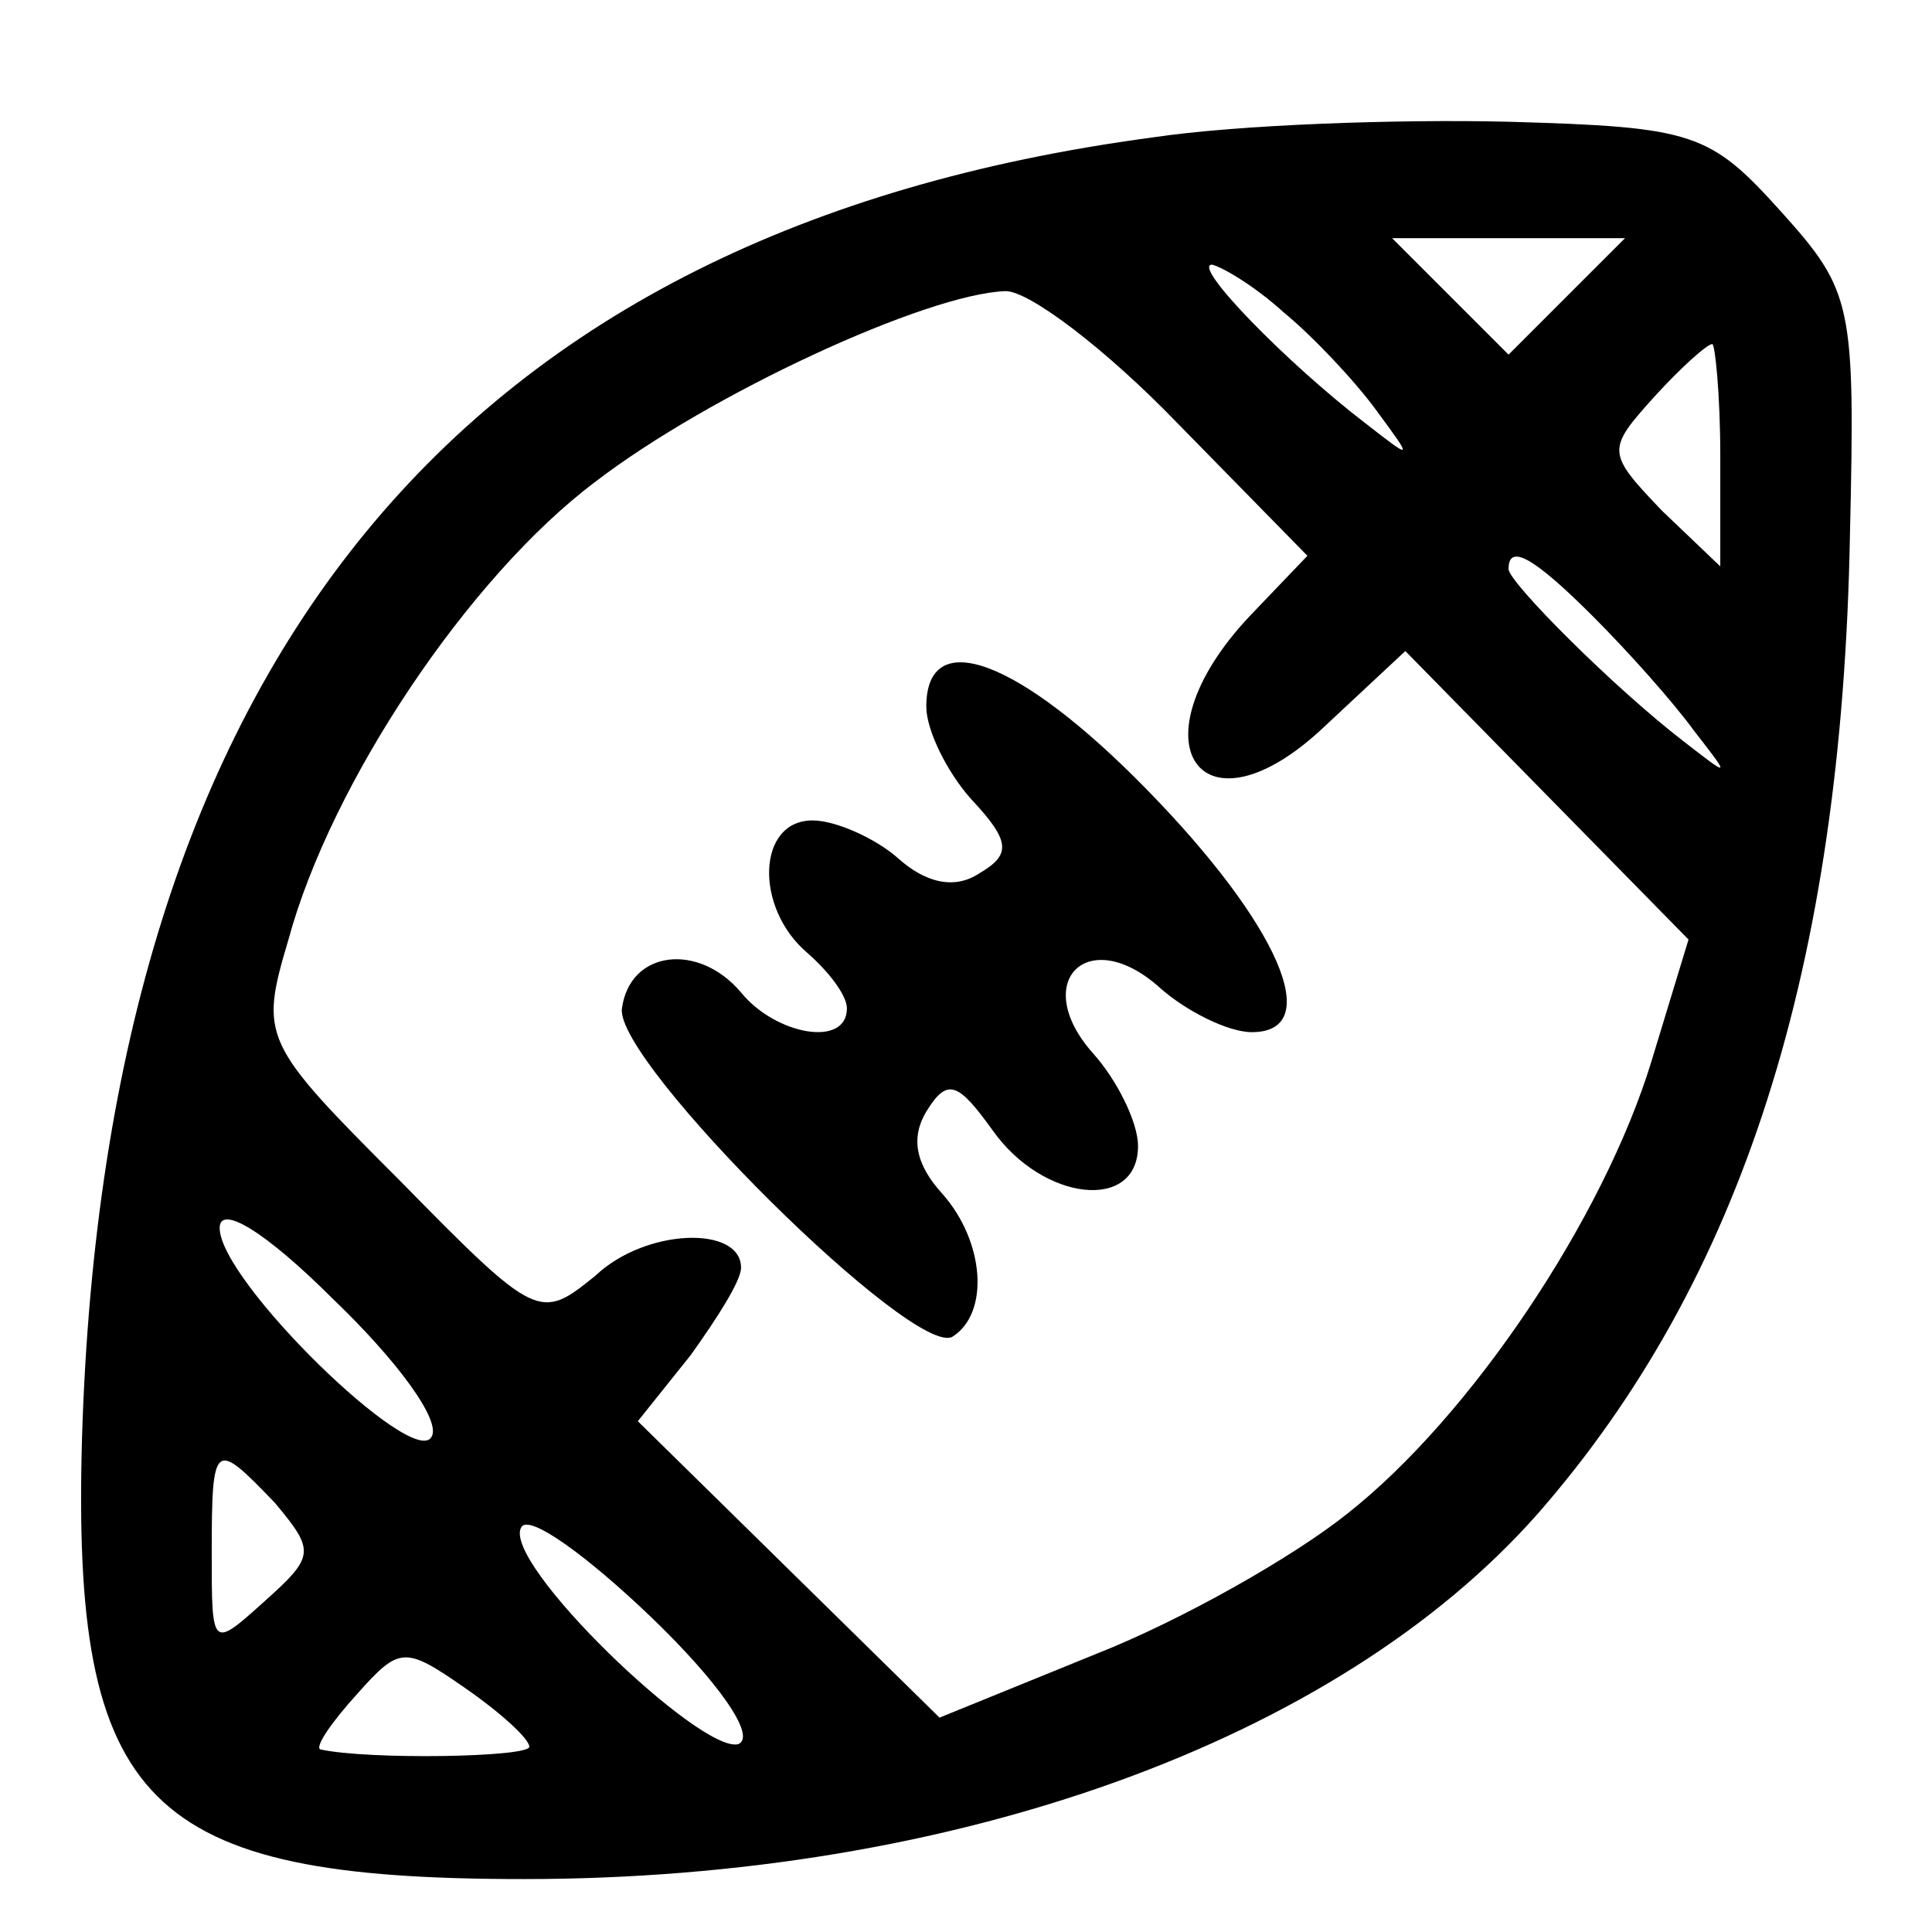
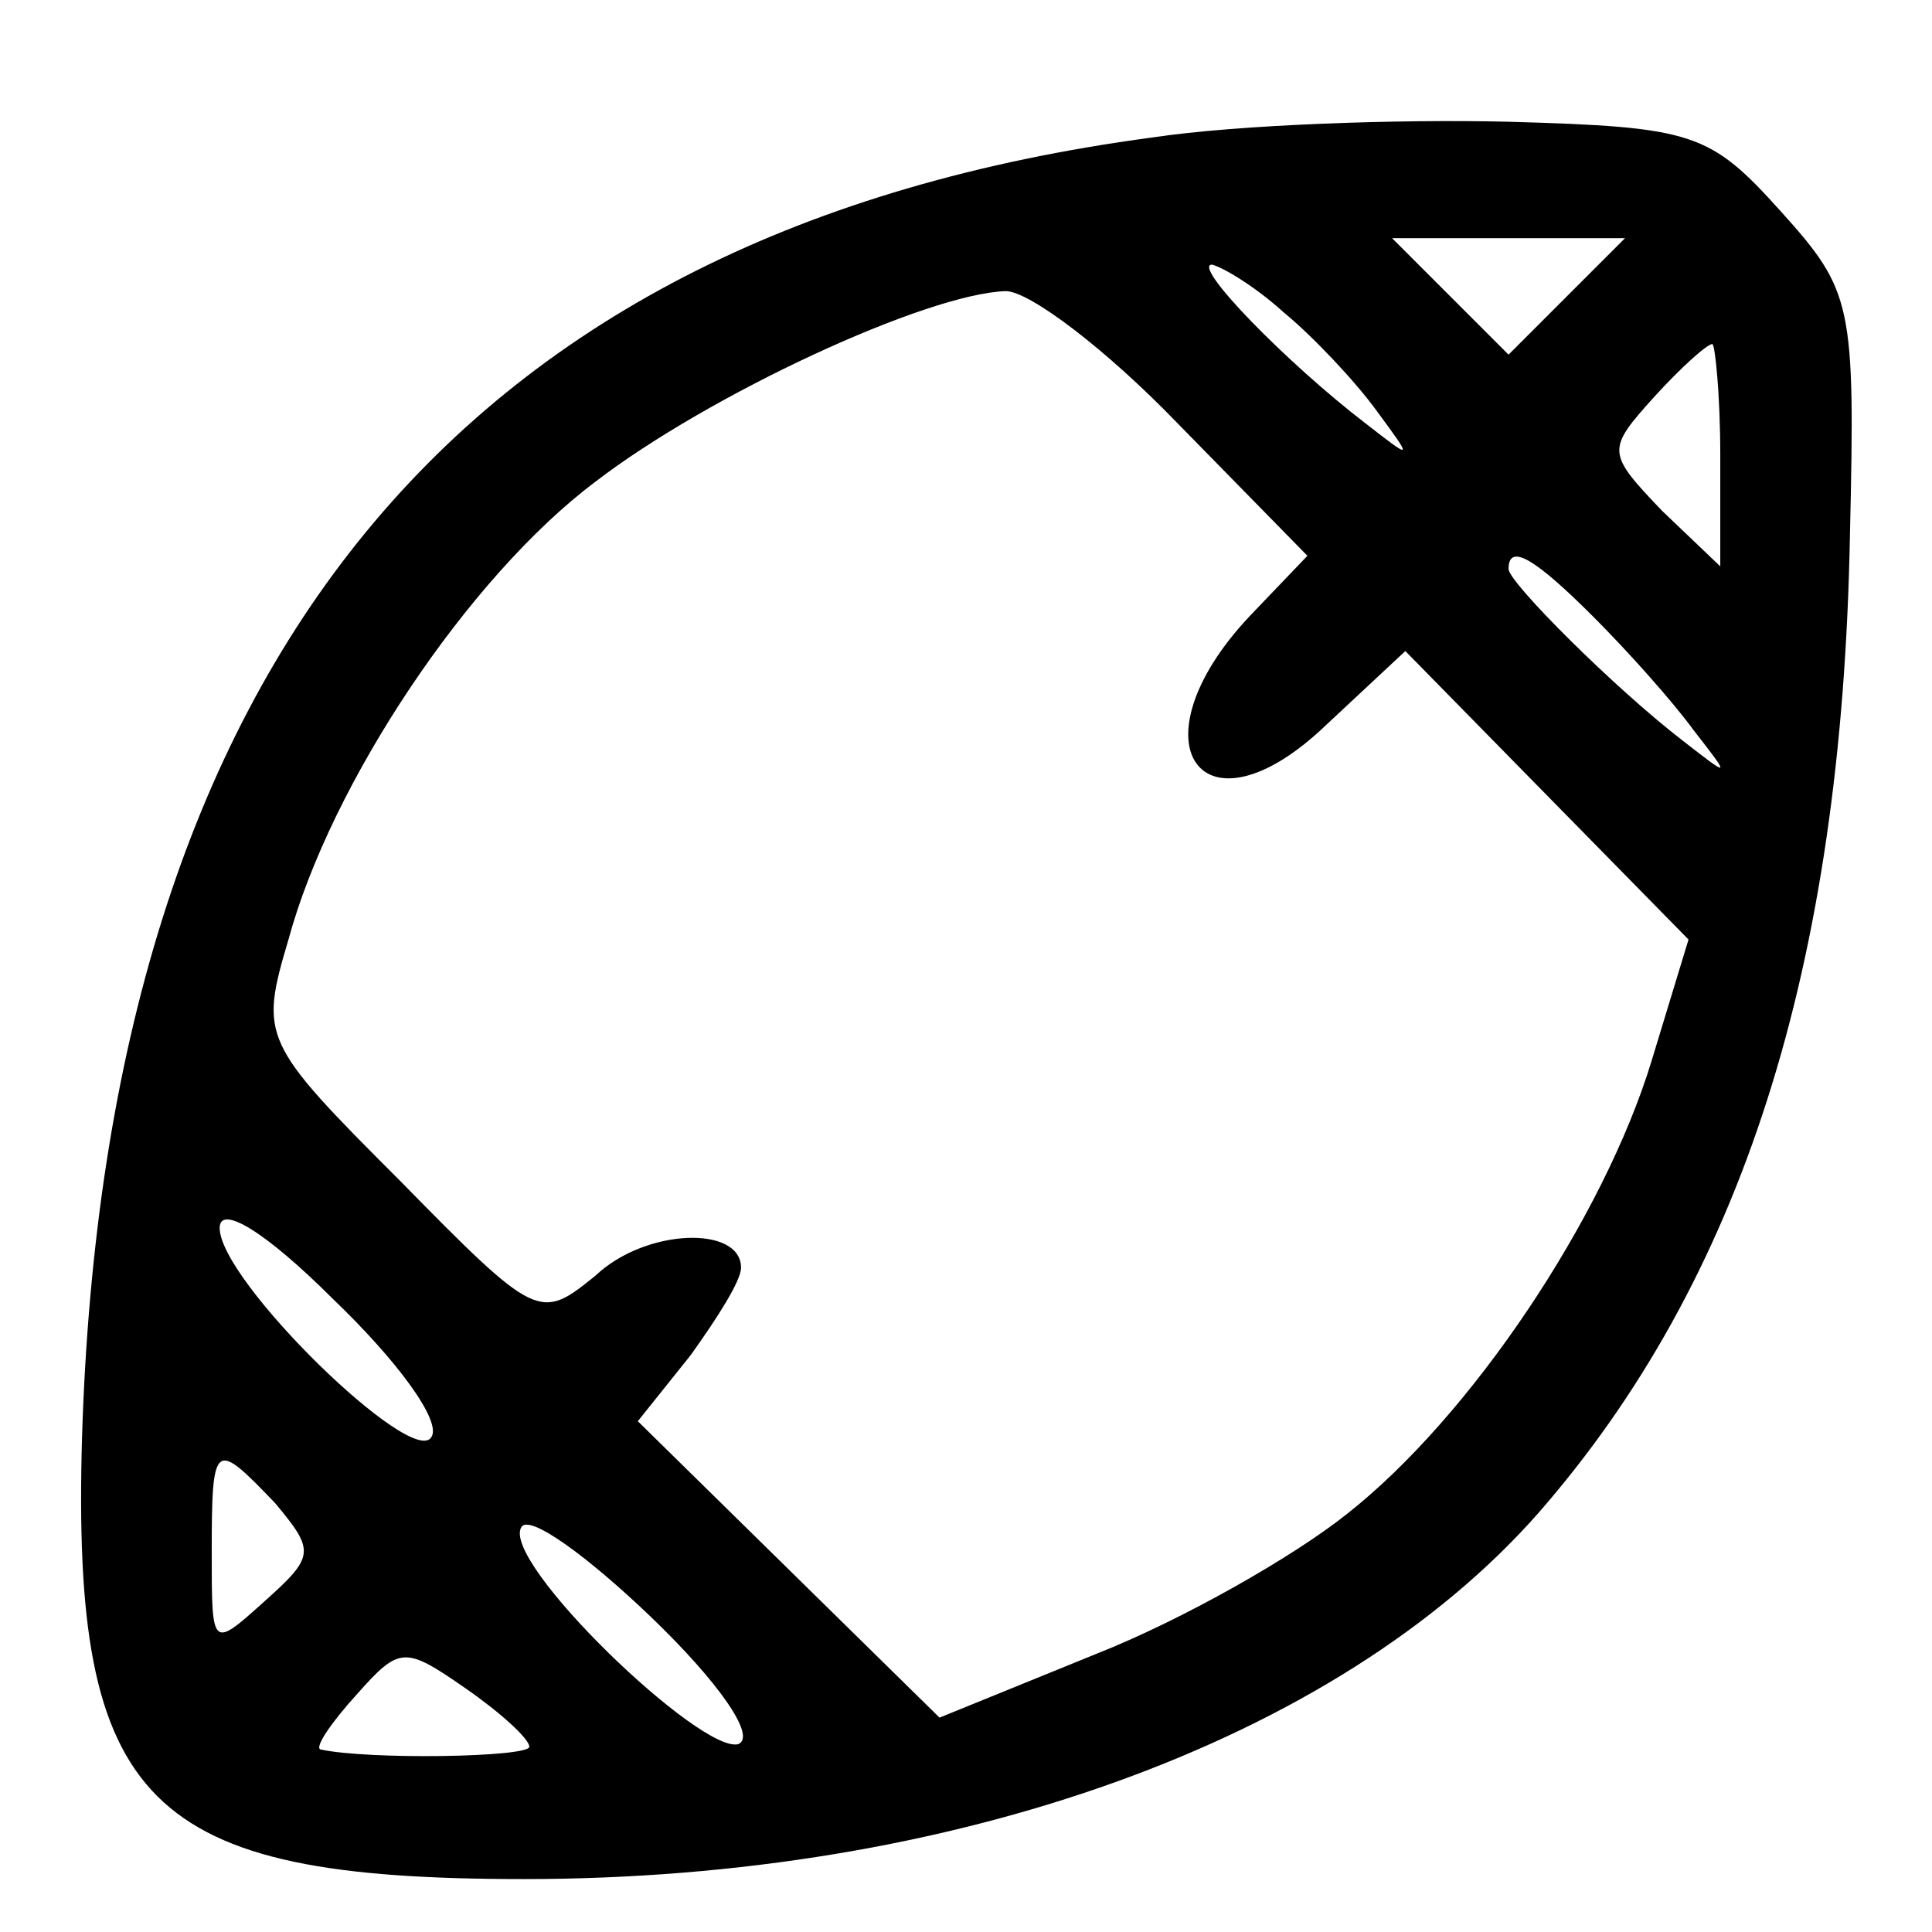
<svg xmlns="http://www.w3.org/2000/svg" version="1.0" width="73pt" height="73pt" viewBox="0 0 73 73" preserveAspectRatio="xMidYMid meet">
  <g transform="translate(0,73) scale(0.1,-0.1)" fill="#000000" stroke="none">
    <path d="M435 678 c-261 -35 -395 -198 -404 -491 -4 -139 24 -167 167 -167 162 0 307 52 383 138 77 88 115 206 118 370 2 87 1 92 -26 122 -27 30 -33 32 -103 34 -41 1 -102 -1 -135 -6z m157 -60 l-22 -22 -22 22 -22 22 44 0 44 0 -22 -22z m-107 -6 c11 -9 27 -26 35 -37 14 -19 14 -19 -4 -5 -30 23 -66 60 -58 60 4 -1 16 -8 27 -18z m-40 -42 l49 -50 -22 -23 c-45 -48 -18 -86 29 -41 l30 28 53 -54 54 -55 -14 -46 c-18 -59 -68 -134 -115 -171 -20 -16 -62 -40 -95 -53 l-59 -24 -57 56 -57 56 20 25 c10 14 19 28 19 33 0 16 -36 15 -55 -3 -21 -17 -22 -17 -74 36 -52 52 -53 54 -42 91 16 59 68 137 116 173 43 33 125 71 155 72 9 0 38 -22 65 -50z m205 -12 l0 -42 -22 21 c-21 22 -21 23 -3 43 10 11 20 20 22 20 1 0 3 -19 3 -42z m-48 -61 c13 -13 30 -32 38 -43 14 -18 14 -18 -4 -4 -26 20 -66 60 -66 65 0 10 10 4 32 -18z m-439 -310 c-7 -12 -80 59 -80 79 0 9 17 -1 43 -27 24 -23 41 -46 37 -52z m-59 -25 c15 -18 15 -20 -4 -37 -20 -18 -20 -18 -20 18 0 43 1 43 24 19z m175 -91 c-14 -4 -90 69 -82 82 3 5 25 -11 49 -34 25 -24 40 -45 33 -48z m-79 -1 c0 -4 -61 -5 -79 -1 -2 1 4 10 14 21 16 18 18 18 41 2 13 -9 24 -19 24 -22z" />
-     <path d="M350 463 c0 -9 8 -25 17 -35 15 -16 15 -21 3 -28 -9 -6 -20 -4 -31 6 -8 7 -23 14 -32 14 -21 0 -22 -33 -2 -50 8 -7 15 -16 15 -21 0 -15 -27 -10 -40 6 -16 19 -42 16 -45 -6 -3 -20 111 -133 125 -124 14 9 12 36 -4 54 -10 11 -12 21 -6 31 8 13 12 11 25 -7 19 -27 55 -31 55 -6 0 9 -8 25 -17 35 -24 27 -2 49 25 25 10 -9 26 -17 35 -17 28 0 10 41 -40 92 -48 49 -83 62 -83 31z" />
  </g>
</svg>